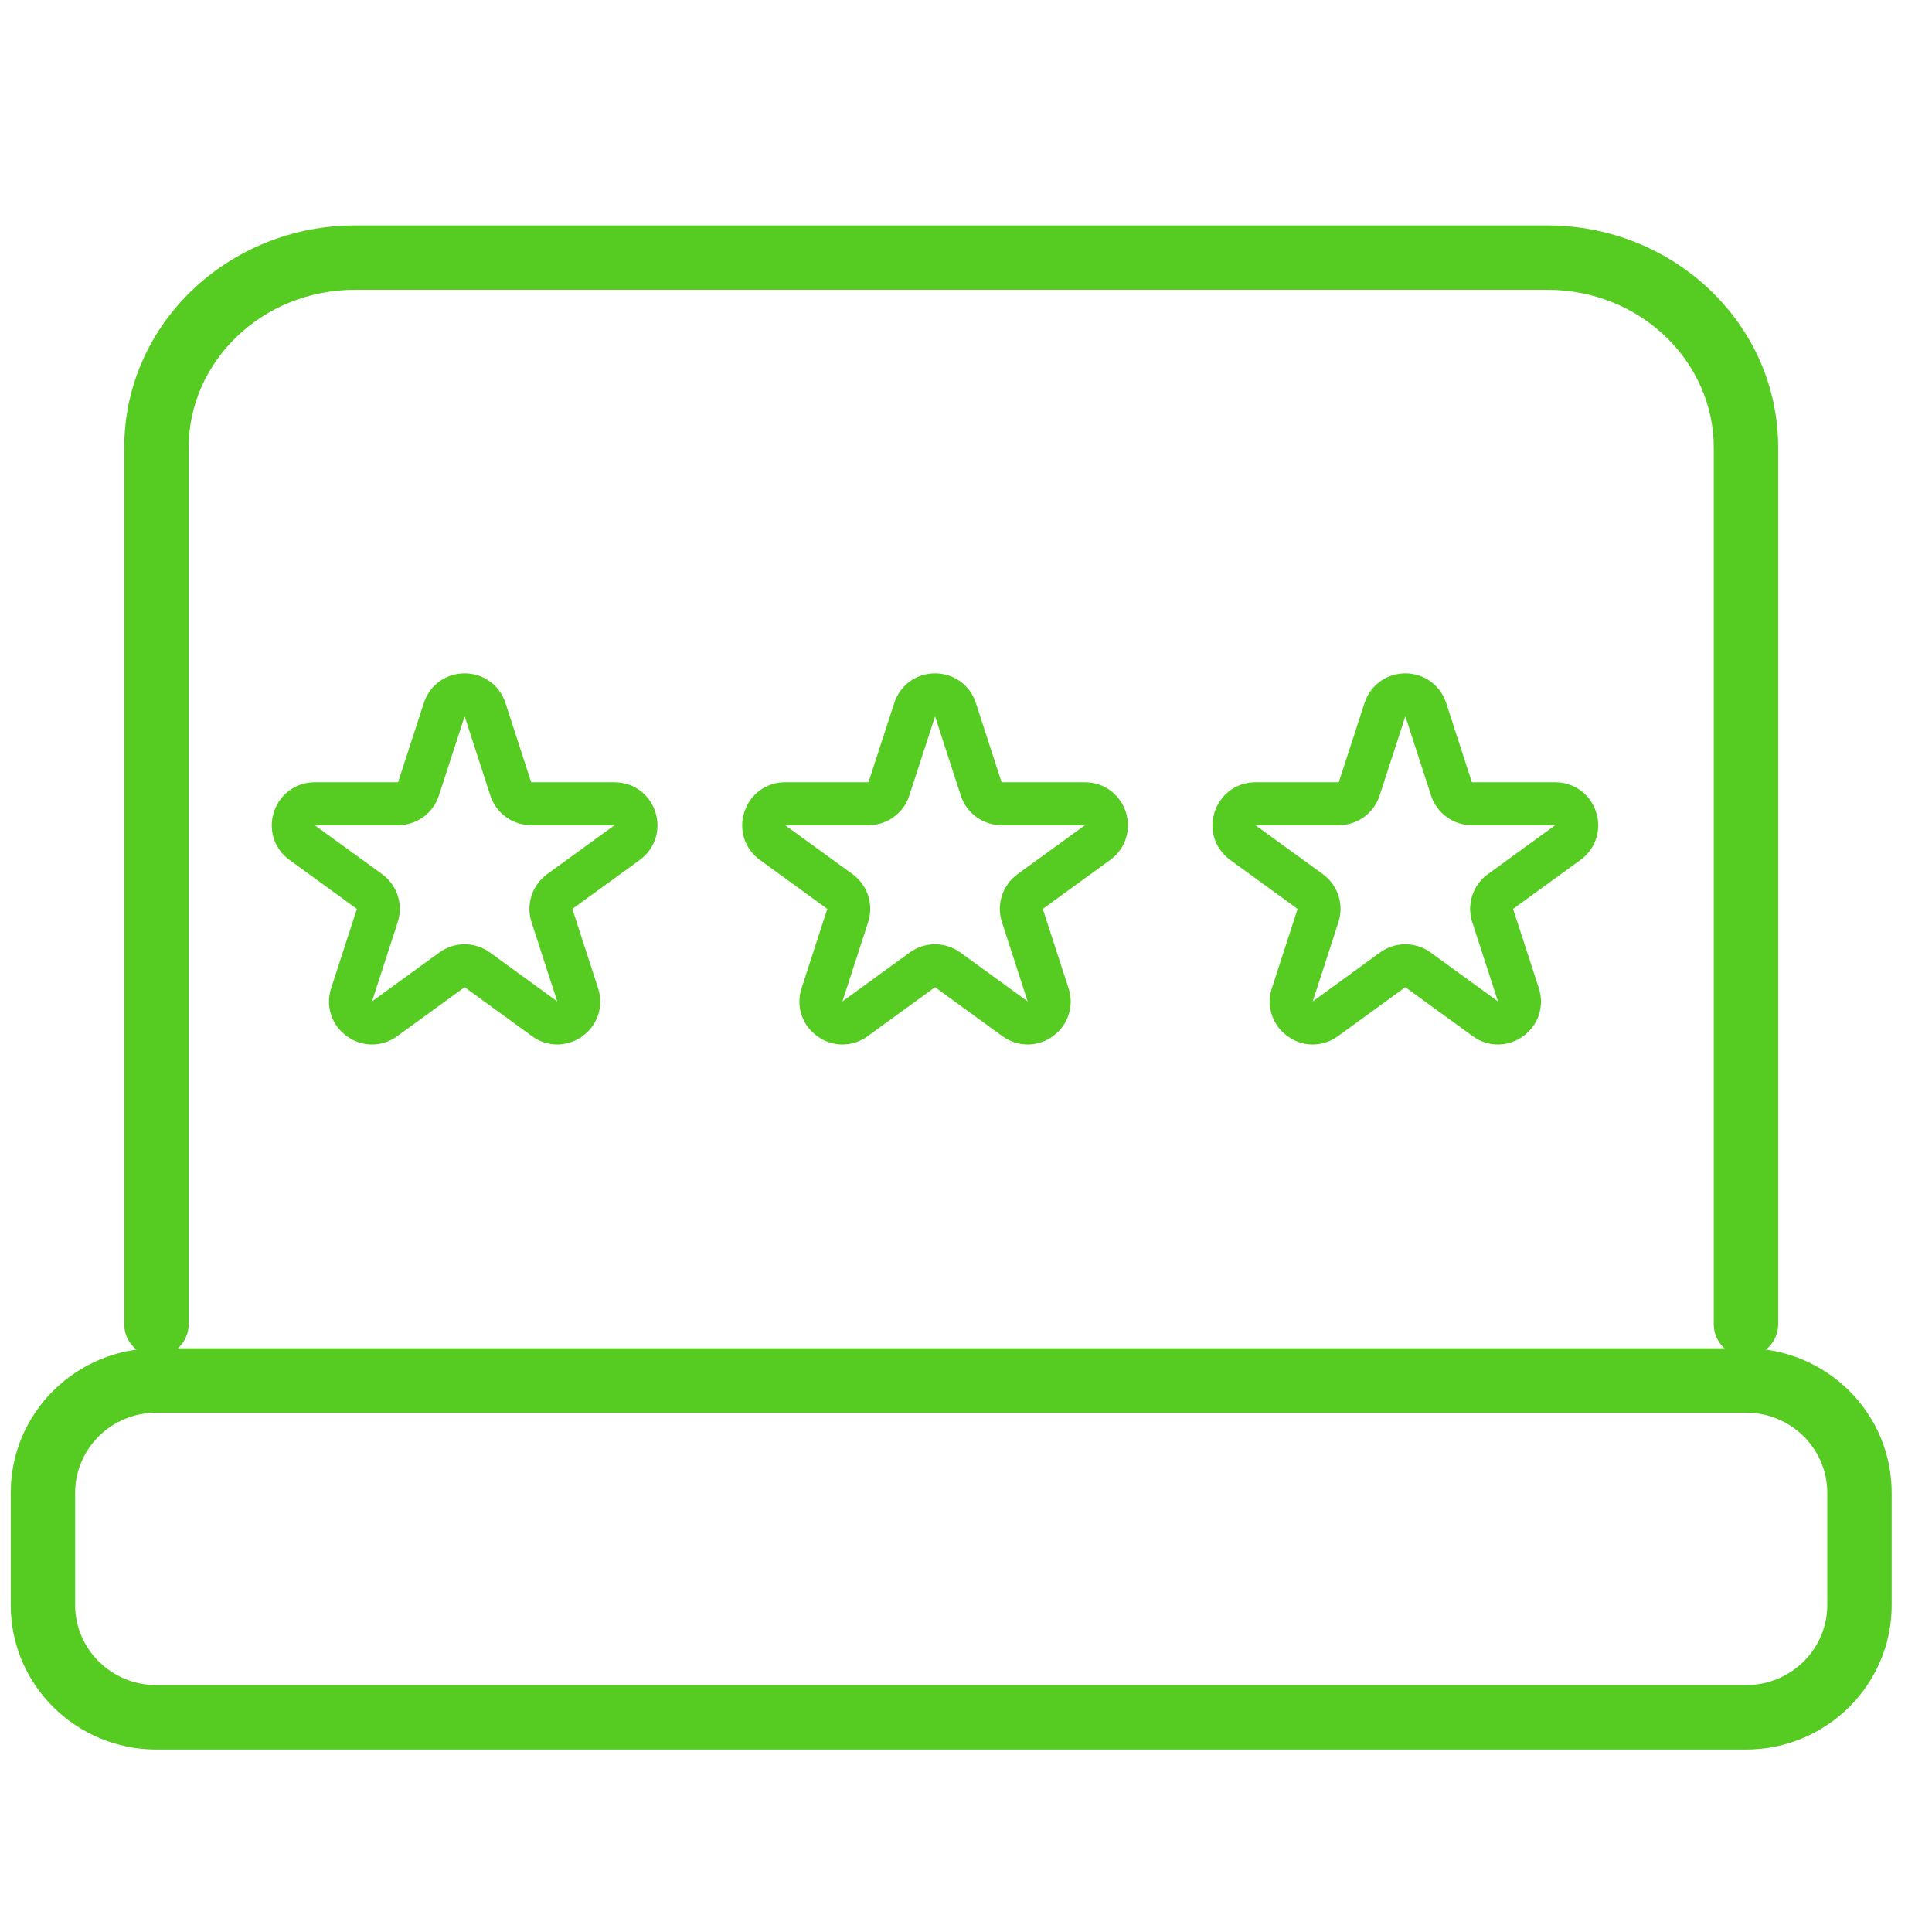
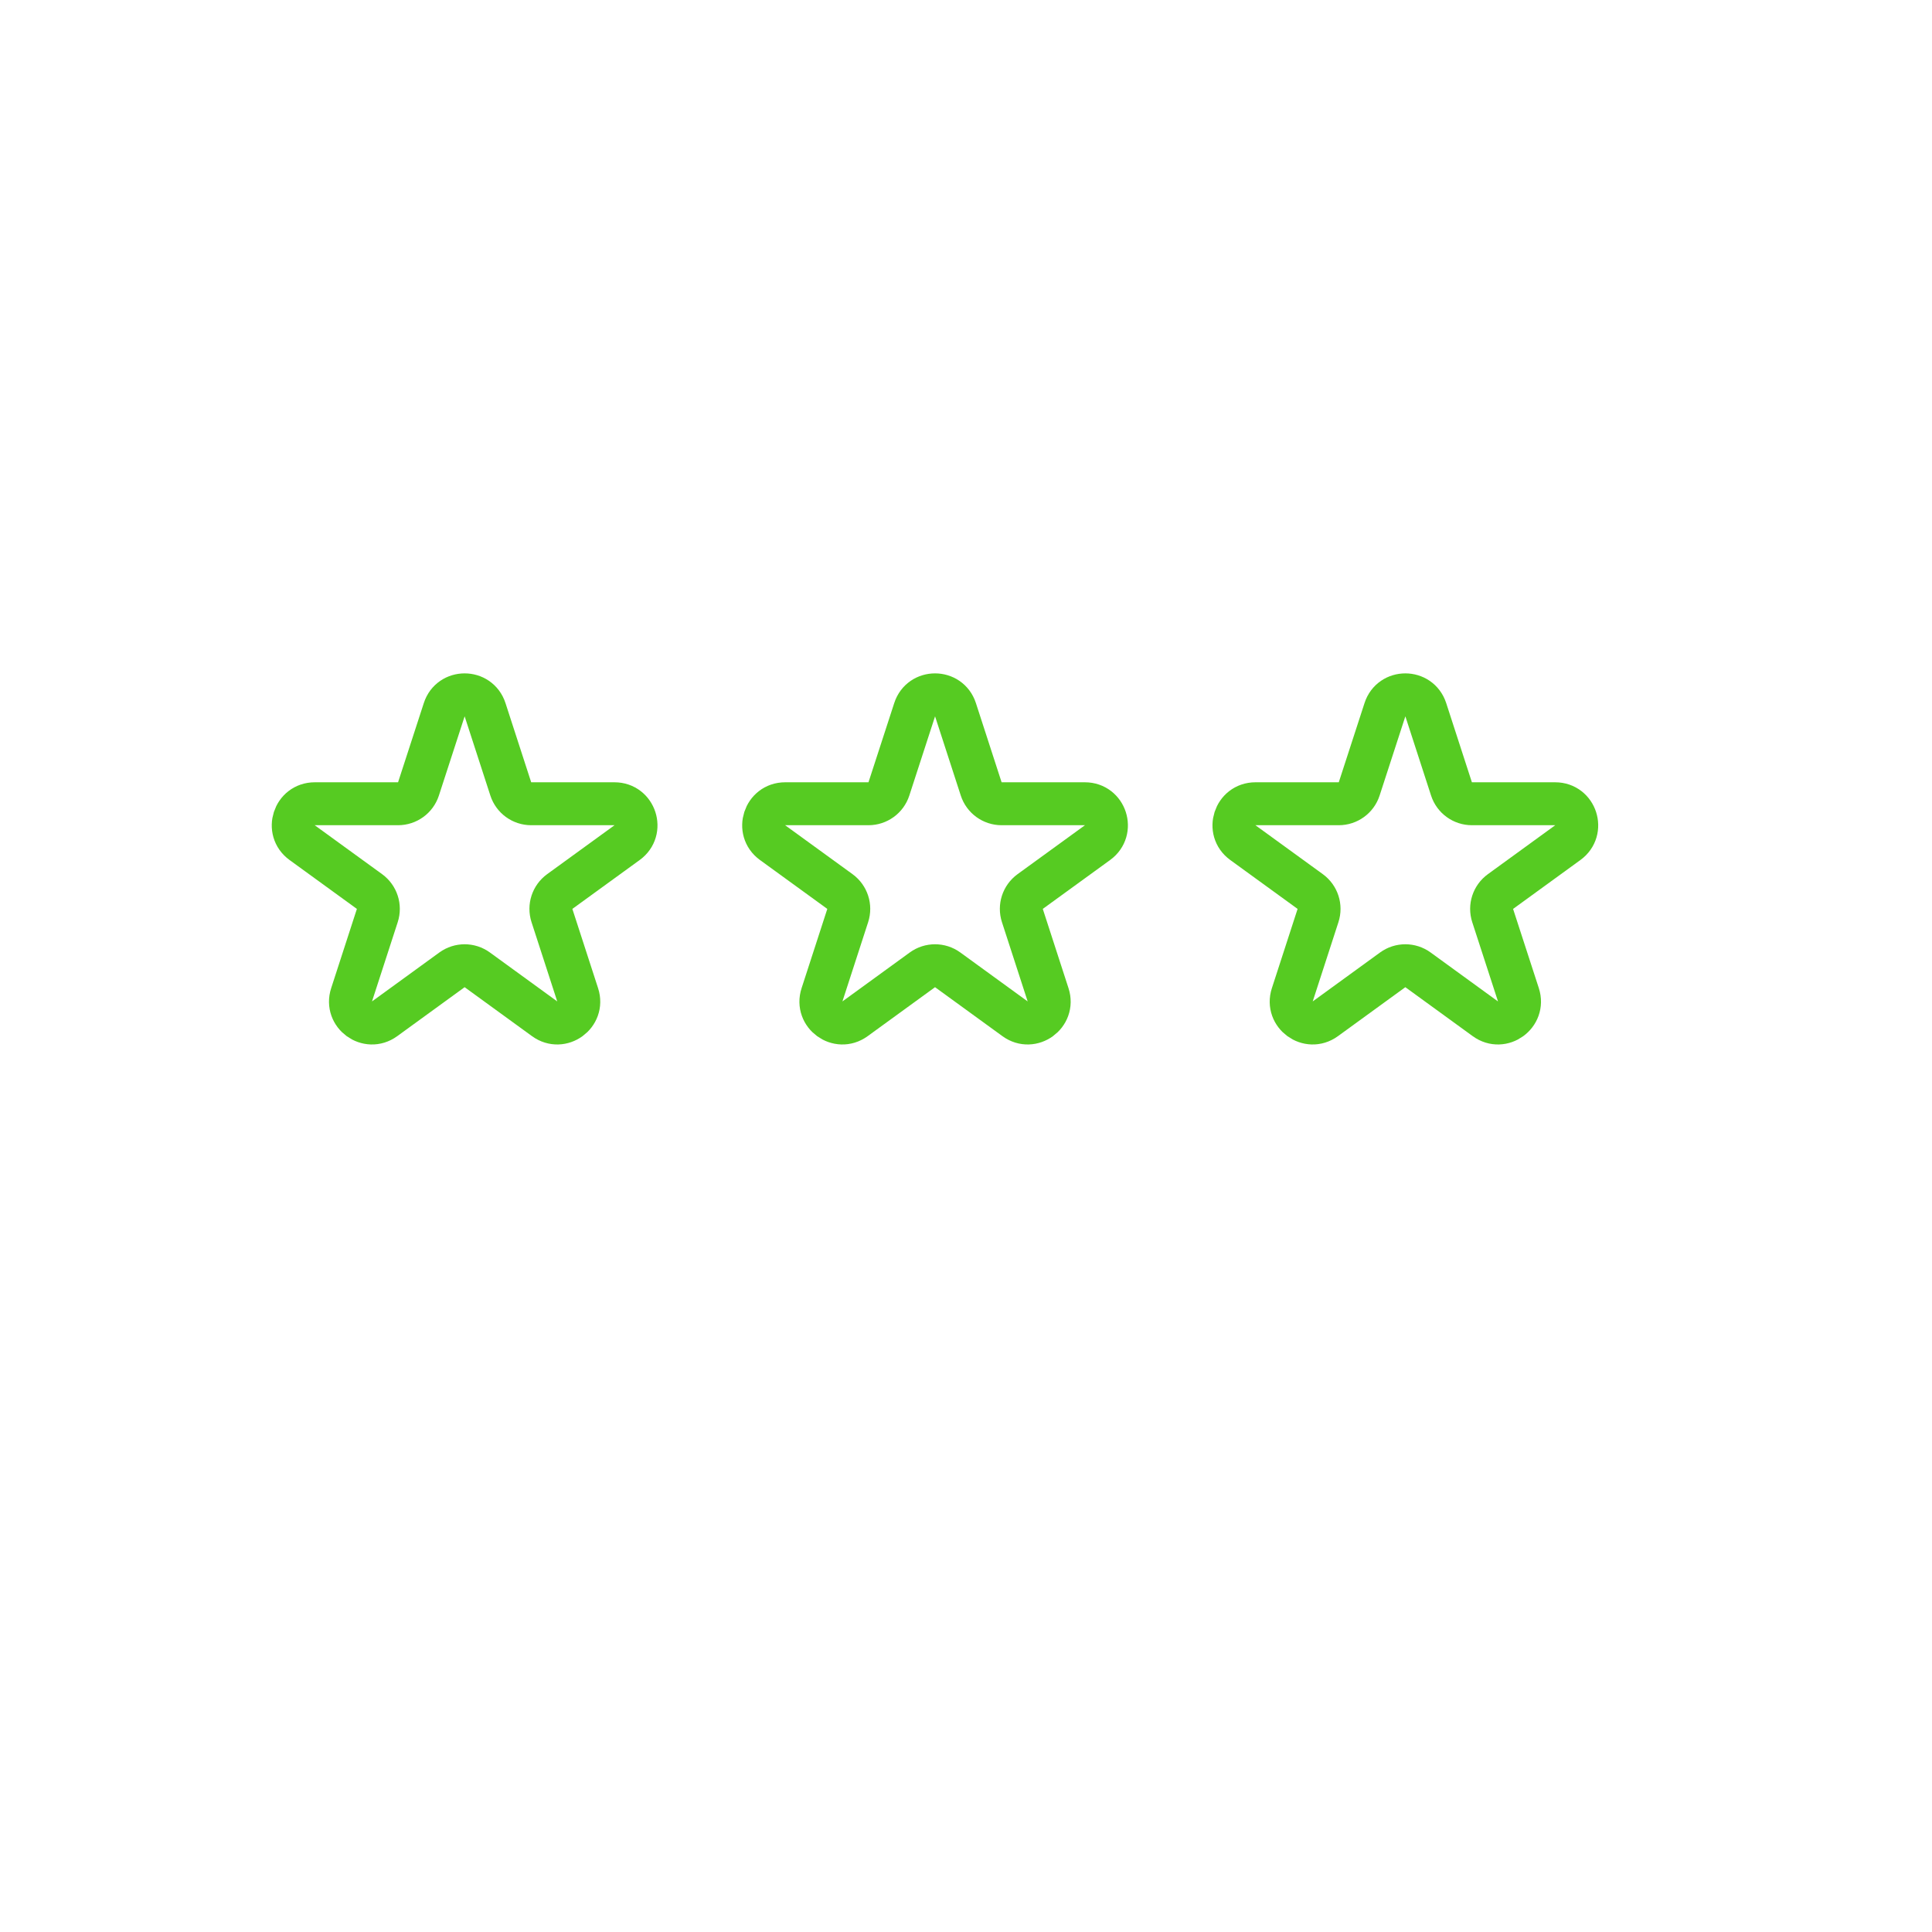
<svg xmlns="http://www.w3.org/2000/svg" width="45" height="45" viewBox="0 0 45 45" fill="none">
-   <path d="M39.917 30.846C39.917 31.26 40.252 31.596 40.667 31.596C41.081 31.596 41.417 31.26 41.417 30.846H39.917ZM2.894 30.846C2.894 31.26 3.23 31.596 3.644 31.596C4.059 31.596 4.394 31.26 4.394 30.846H2.894ZM8.272 6.75H36.039V5.25H8.272V6.75ZM39.917 10.426V30.846H41.417V10.426H39.917ZM4.394 30.846V10.426H2.894V30.846H4.394ZM36.039 6.75C38.212 6.75 39.917 8.427 39.917 10.426H41.417C41.417 7.536 38.977 5.25 36.039 5.25V6.75ZM8.272 5.25C5.334 5.25 2.894 7.536 2.894 10.426H4.394C4.394 8.427 6.099 6.75 8.272 6.75V5.25ZM3.644 32.904H40.667V31.404H3.644V32.904ZM42.561 34.769V37.385H44.061V34.769H42.561ZM40.667 39.25H3.644V40.75H40.667V39.25ZM1.75 37.385V34.769H0.25V37.385H1.75ZM3.644 39.25C2.59 39.25 1.75 38.407 1.75 37.385H0.25C0.25 39.251 1.778 40.75 3.644 40.75V39.25ZM42.561 37.385C42.561 38.407 41.721 39.25 40.667 39.25V40.75C42.533 40.75 44.061 39.251 44.061 37.385H42.561ZM40.667 32.904C41.721 32.904 42.561 33.747 42.561 34.769H44.061C44.061 32.903 42.533 31.404 40.667 31.404V32.904ZM3.644 31.404C1.778 31.404 0.25 32.903 0.25 34.769H1.75C1.75 33.747 2.59 32.904 3.644 32.904V31.404Z" fill="#56CB22" />
  <path d="M10.347 16.53C10.496 16.069 11.148 16.069 11.298 16.53L11.897 18.376C11.964 18.582 12.156 18.721 12.373 18.721L14.313 18.721C14.798 18.721 14.999 19.341 14.607 19.626L13.037 20.766C12.862 20.894 12.789 21.119 12.856 21.325L13.455 23.171C13.605 23.632 13.078 24.015 12.686 23.73L11.116 22.589C10.941 22.462 10.704 22.462 10.528 22.589L8.958 23.73C8.566 24.015 8.039 23.632 8.189 23.171L8.788 21.325C8.855 21.119 8.782 20.894 8.607 20.766L7.037 19.626C6.645 19.341 6.846 18.721 7.331 18.721L9.271 18.721C9.488 18.721 9.68 18.582 9.747 18.376L10.347 16.53Z" stroke="#56CB22" />
  <path d="M21.304 16.53C21.453 16.069 22.105 16.069 22.255 16.53L22.854 18.376C22.921 18.582 23.113 18.721 23.33 18.721L25.27 18.721C25.755 18.721 25.956 19.341 25.564 19.626L23.994 20.766C23.819 20.894 23.746 21.119 23.813 21.325L24.412 23.171C24.562 23.632 24.035 24.015 23.643 23.73L22.073 22.589C21.898 22.462 21.66 22.462 21.485 22.589L19.915 23.73C19.523 24.015 18.996 23.632 19.146 23.171L19.745 21.325C19.812 21.119 19.739 20.894 19.564 20.766L17.994 19.626C17.602 19.341 17.803 18.721 18.288 18.721L20.228 18.721C20.445 18.721 20.637 18.582 20.704 18.376L21.304 16.53Z" stroke="#56CB22" />
  <path d="M32.258 16.53C32.407 16.069 33.059 16.069 33.209 16.53L33.808 18.376C33.875 18.582 34.067 18.721 34.284 18.721L36.224 18.721C36.709 18.721 36.91 19.341 36.518 19.626L34.949 20.766C34.773 20.894 34.7 21.119 34.767 21.325L35.367 23.171C35.516 23.632 34.989 24.015 34.597 23.73L33.027 22.589C32.852 22.462 32.614 22.462 32.439 22.589L30.869 23.73C30.477 24.015 29.95 23.632 30.1 23.171L30.699 21.325C30.766 21.119 30.693 20.894 30.518 20.766L28.948 19.626C28.556 19.341 28.757 18.721 29.242 18.721L31.182 18.721C31.399 18.721 31.591 18.582 31.658 18.376L32.258 16.53Z" stroke="#56CB22" />
</svg>